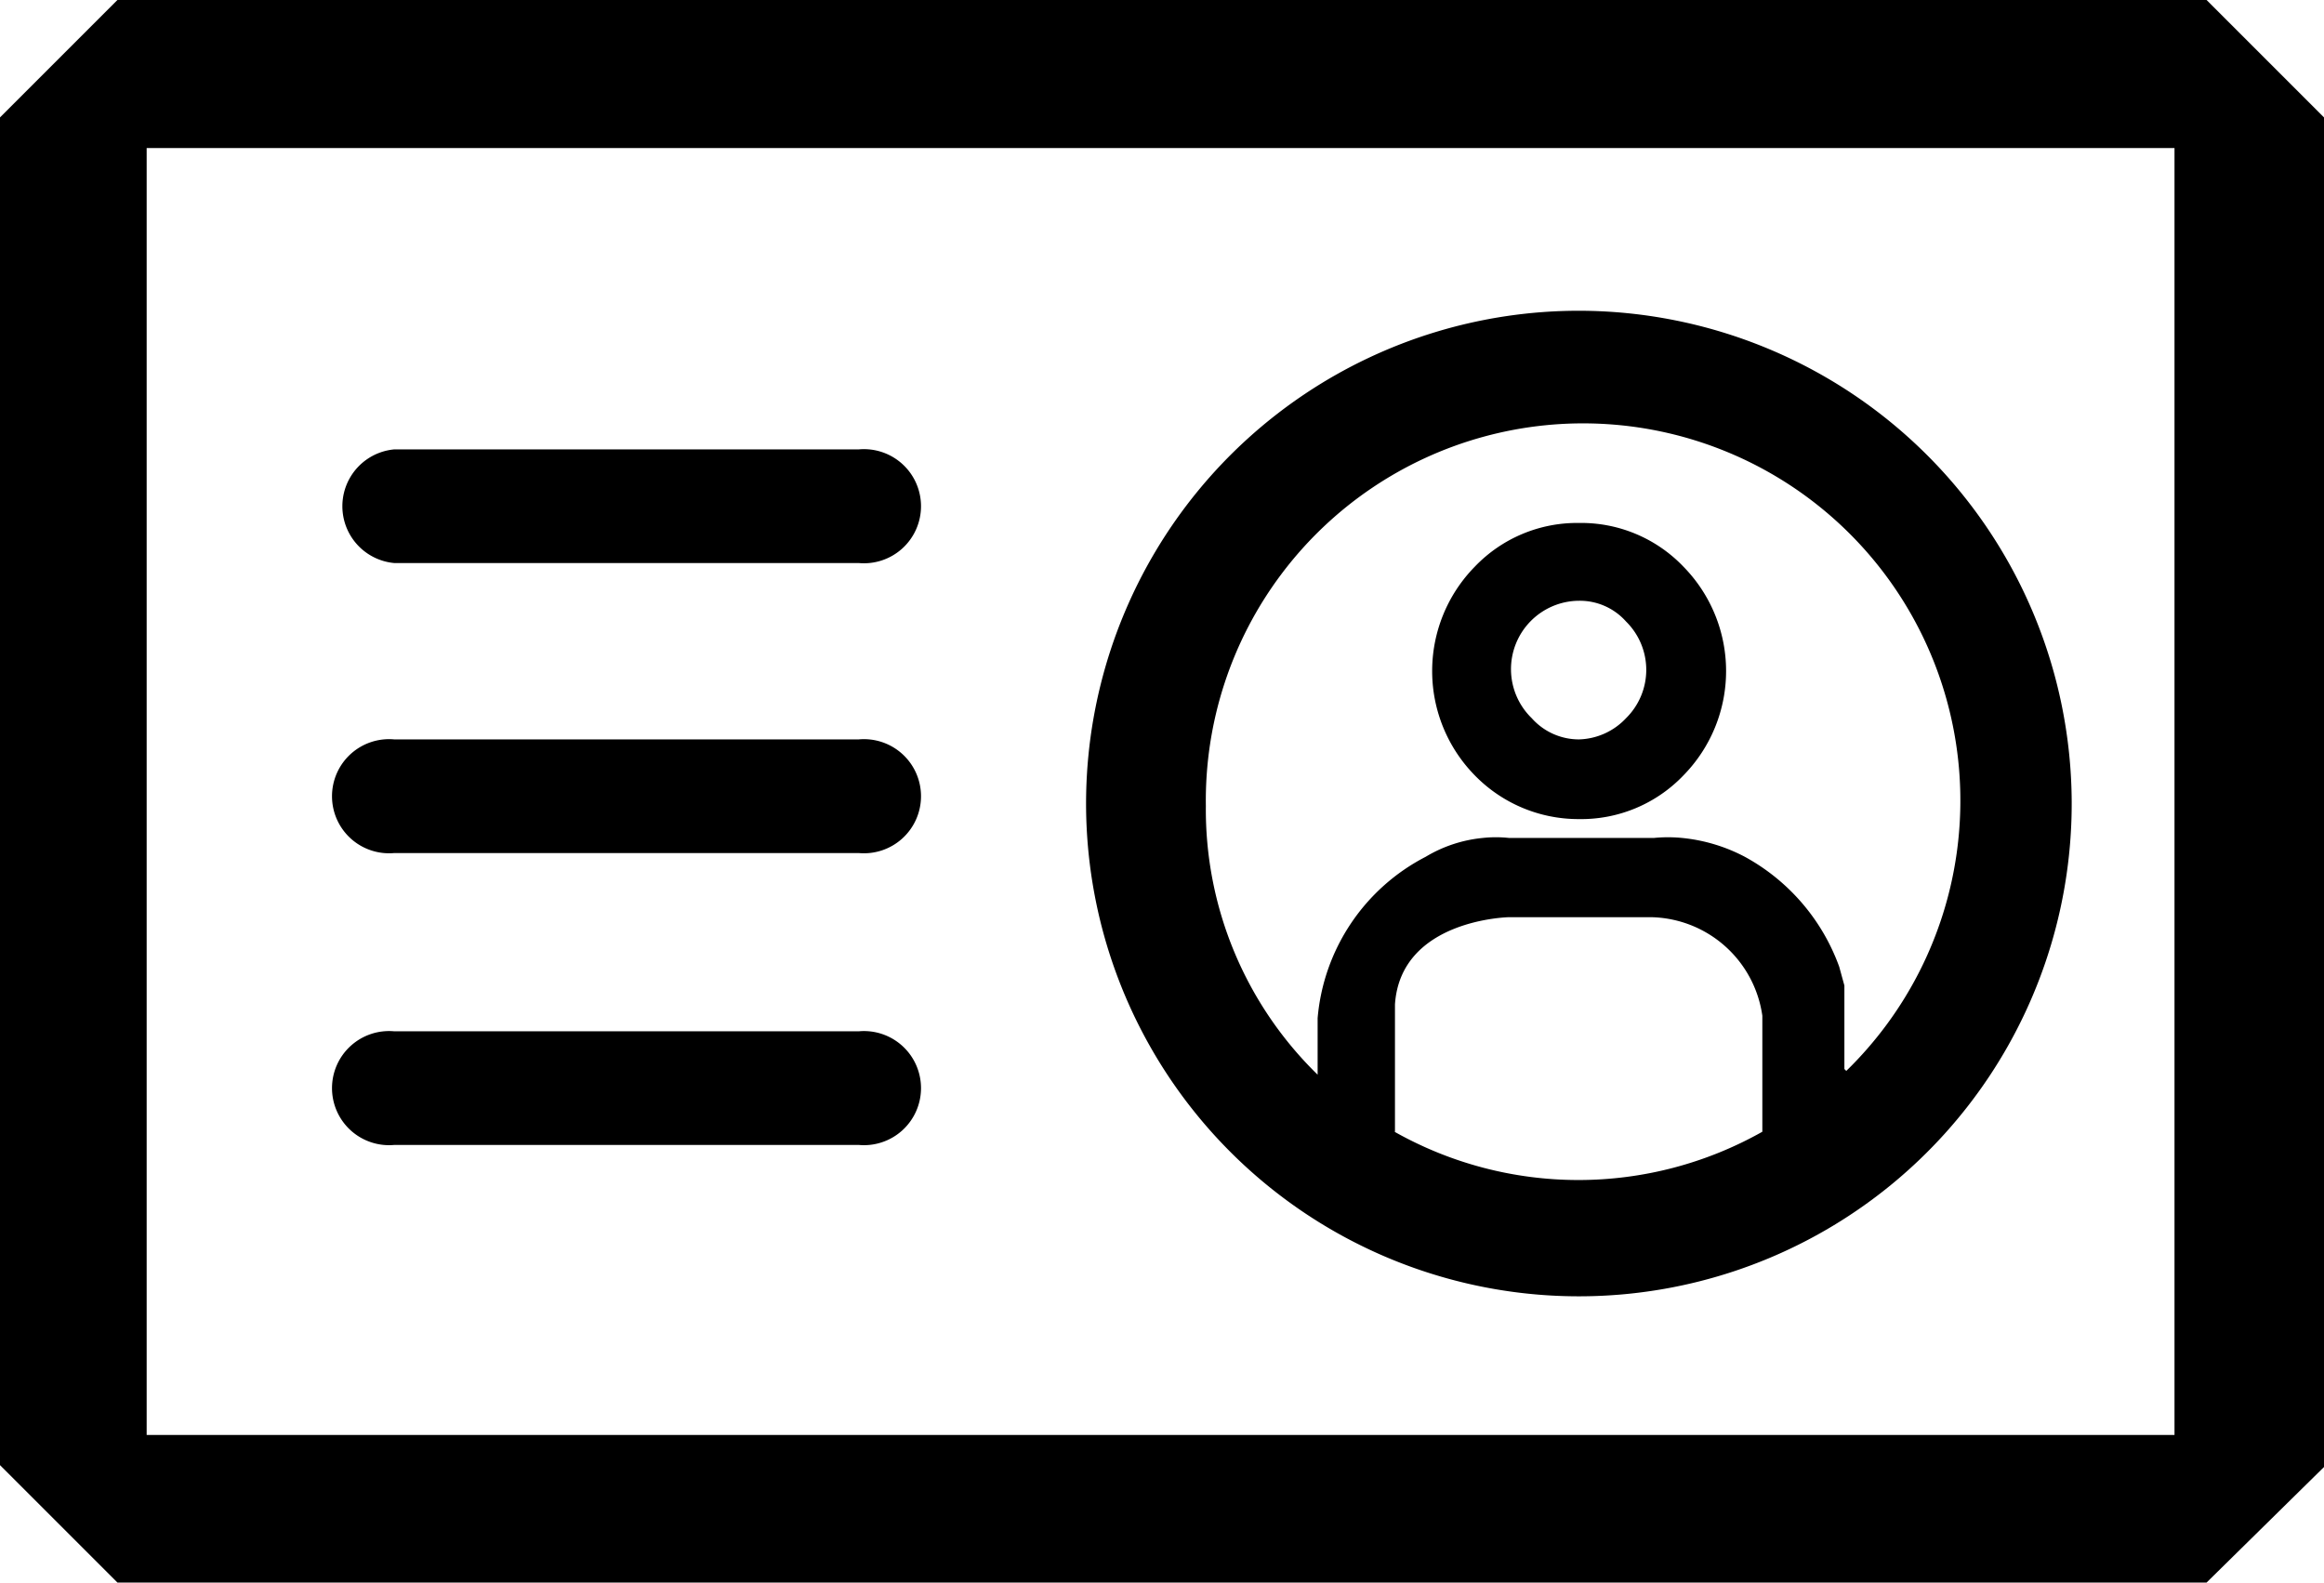
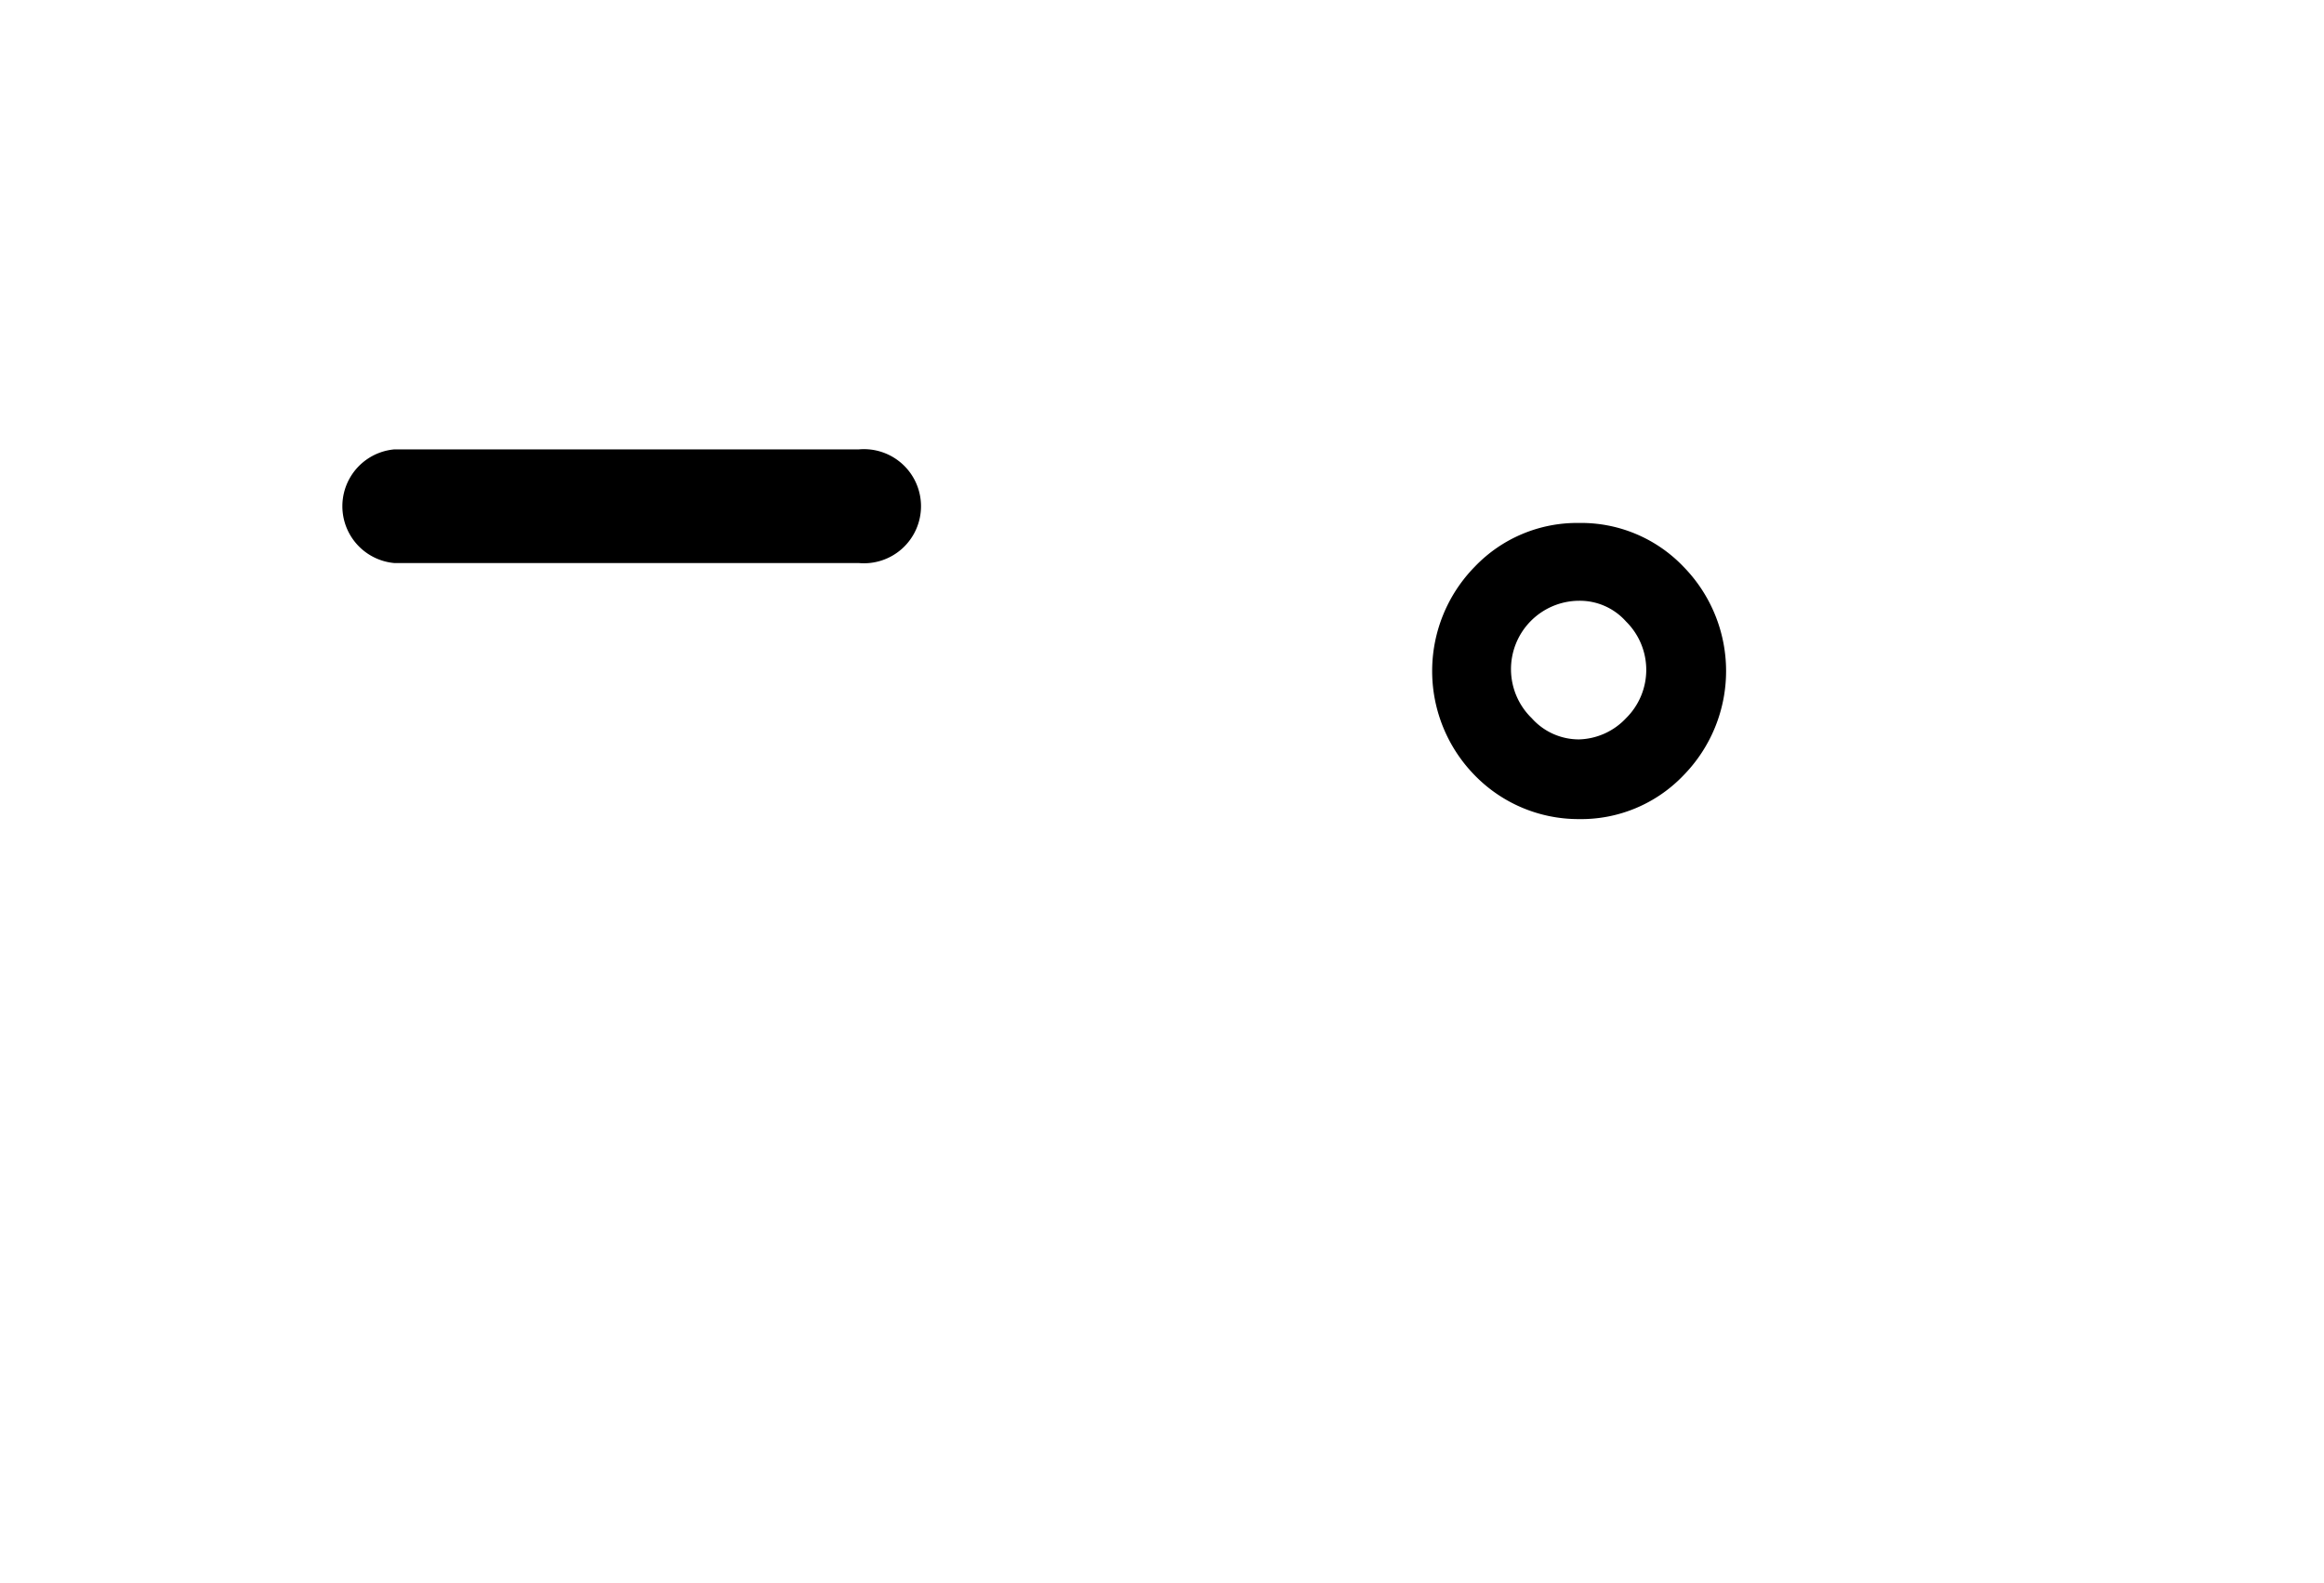
<svg xmlns="http://www.w3.org/2000/svg" id="railcard" viewBox="0 0 49.28 33.56">
  <title>railcard</title>
  <g id="Group_55" data-name="Group 55">
    <path id="Path_46" data-name="Path 46" d="M33.48,11.09a3,3,0,0,0-2.21.93,3.16,3.16,0,0,0,0,4.42,3.07,3.07,0,0,0,2.21.93,3,3,0,0,0,2.22-.93,3.16,3.16,0,0,0,0-4.42A3,3,0,0,0,33.48,11.09Zm0,4.59a1.34,1.34,0,0,1-1-.45,1.45,1.45,0,0,1,1-2.49h0a1.31,1.31,0,0,1,1,.44,1.44,1.44,0,0,1,0,2.05,1.42,1.42,0,0,1-1,.45Z" />
-     <path id="Path_47" data-name="Path 47" d="M33.48,6.59A10.45,10.45,0,1,0,43.93,17h0A10.46,10.46,0,0,0,33.48,6.59ZM29.58,24v-2.7C29.7,19.49,32,19.45,32,19.45h3a2.43,2.43,0,0,1,2.37,2.09V24a7.94,7.94,0,0,1-7.8,0Zm9.53-1.33V20.9L39,20.5A4.34,4.34,0,0,0,37,18.17a3.6,3.6,0,0,0-1.33-.4,3,3,0,0,0-.6,0H32a2.59,2.59,0,0,0-.56,0,2.89,2.89,0,0,0-1.21.4,4.26,4.26,0,0,0-2.29,3.42l0,1.2a7.85,7.85,0,0,1-2.37-5.7,8,8,0,1,1,13.58,5.62Z" />
  </g>
  <path id="Path_48" data-name="Path 48" d="M18.21,9.53H8.36a1.21,1.21,0,0,0,0,2.41h9.85a1.21,1.21,0,1,0,0-2.41Z" />
-   <path id="Path_49" data-name="Path 49" d="M18.21,15.68H8.36a1.21,1.21,0,1,0,0,2.41h9.85a1.21,1.21,0,1,0,0-2.41Z" />
-   <path id="Path_50" data-name="Path 50" d="M18.21,21.87H8.36a1.21,1.21,0,1,0,0,2.41h9.85a1.21,1.21,0,1,0,0-2.41Z" />
  <g id="Group_56" data-name="Group 56">
-     <path id="Path_51" data-name="Path 51" d="M46.79,33.56H2.49L0,31.07V2.49L2.49,0h44.3l2.49,2.49V31.11ZM46.11,3.14h-43V30.43h43Z" />
-   </g>
+     </g>
</svg>